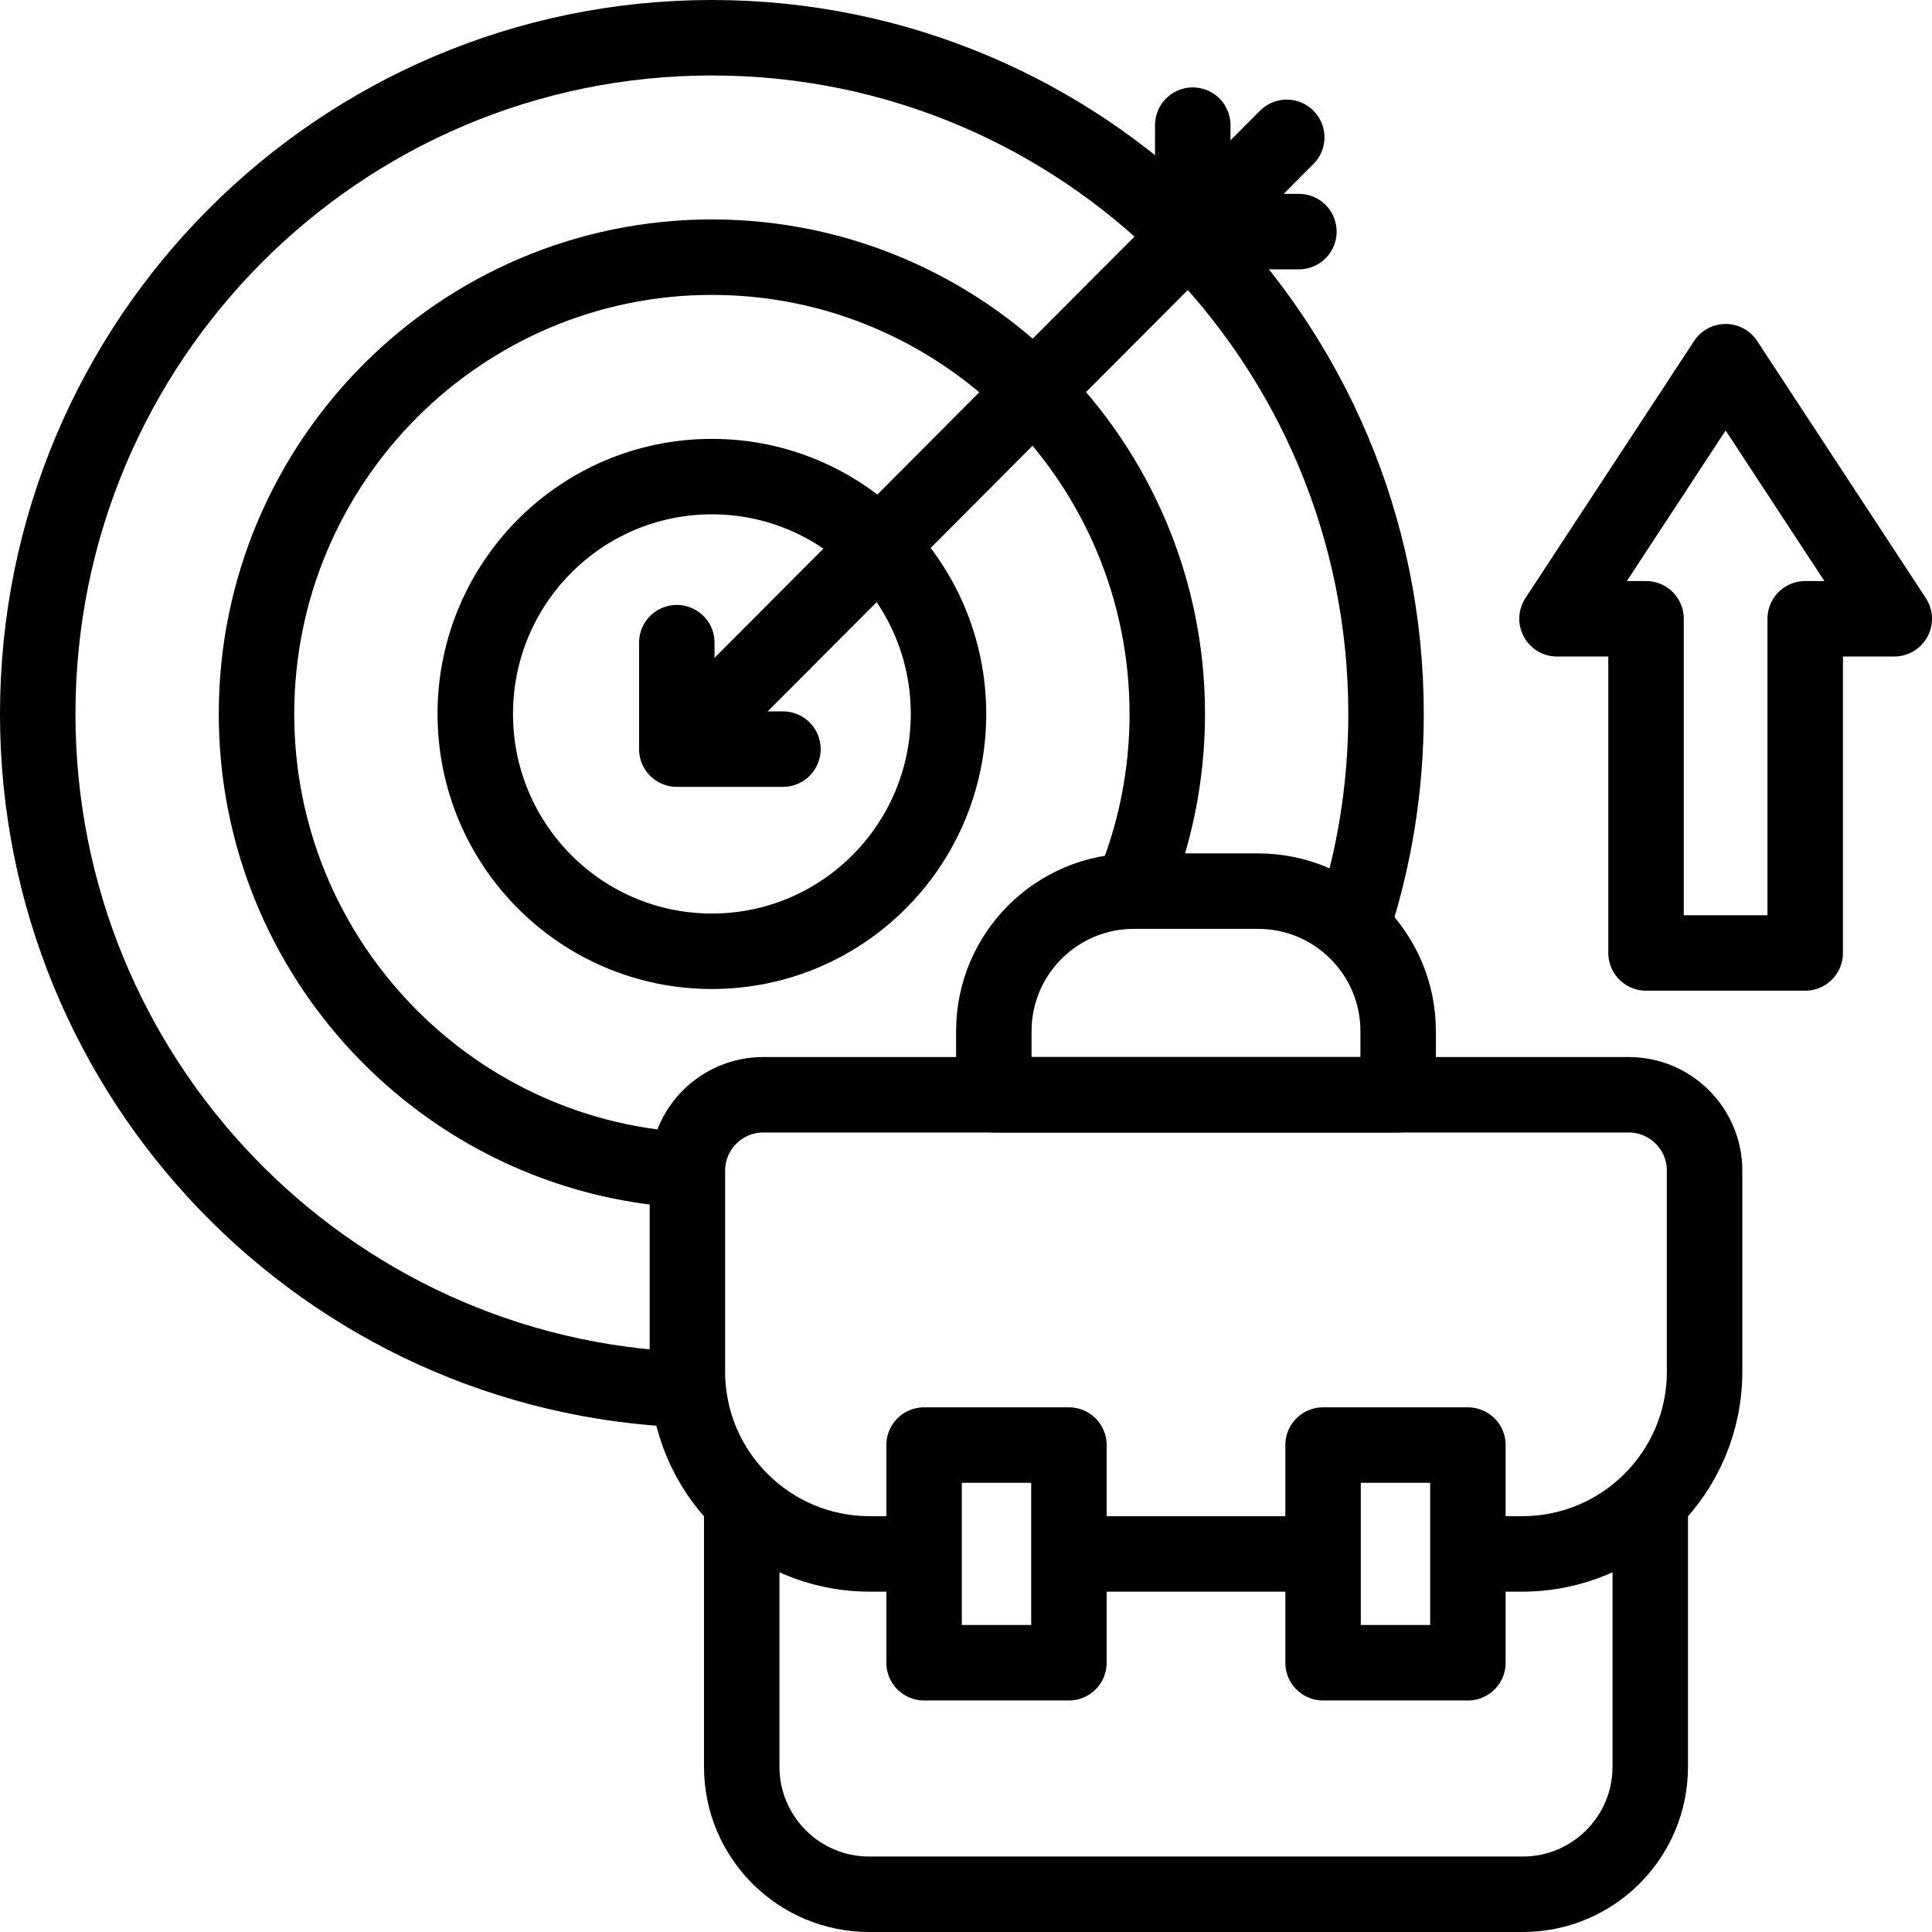
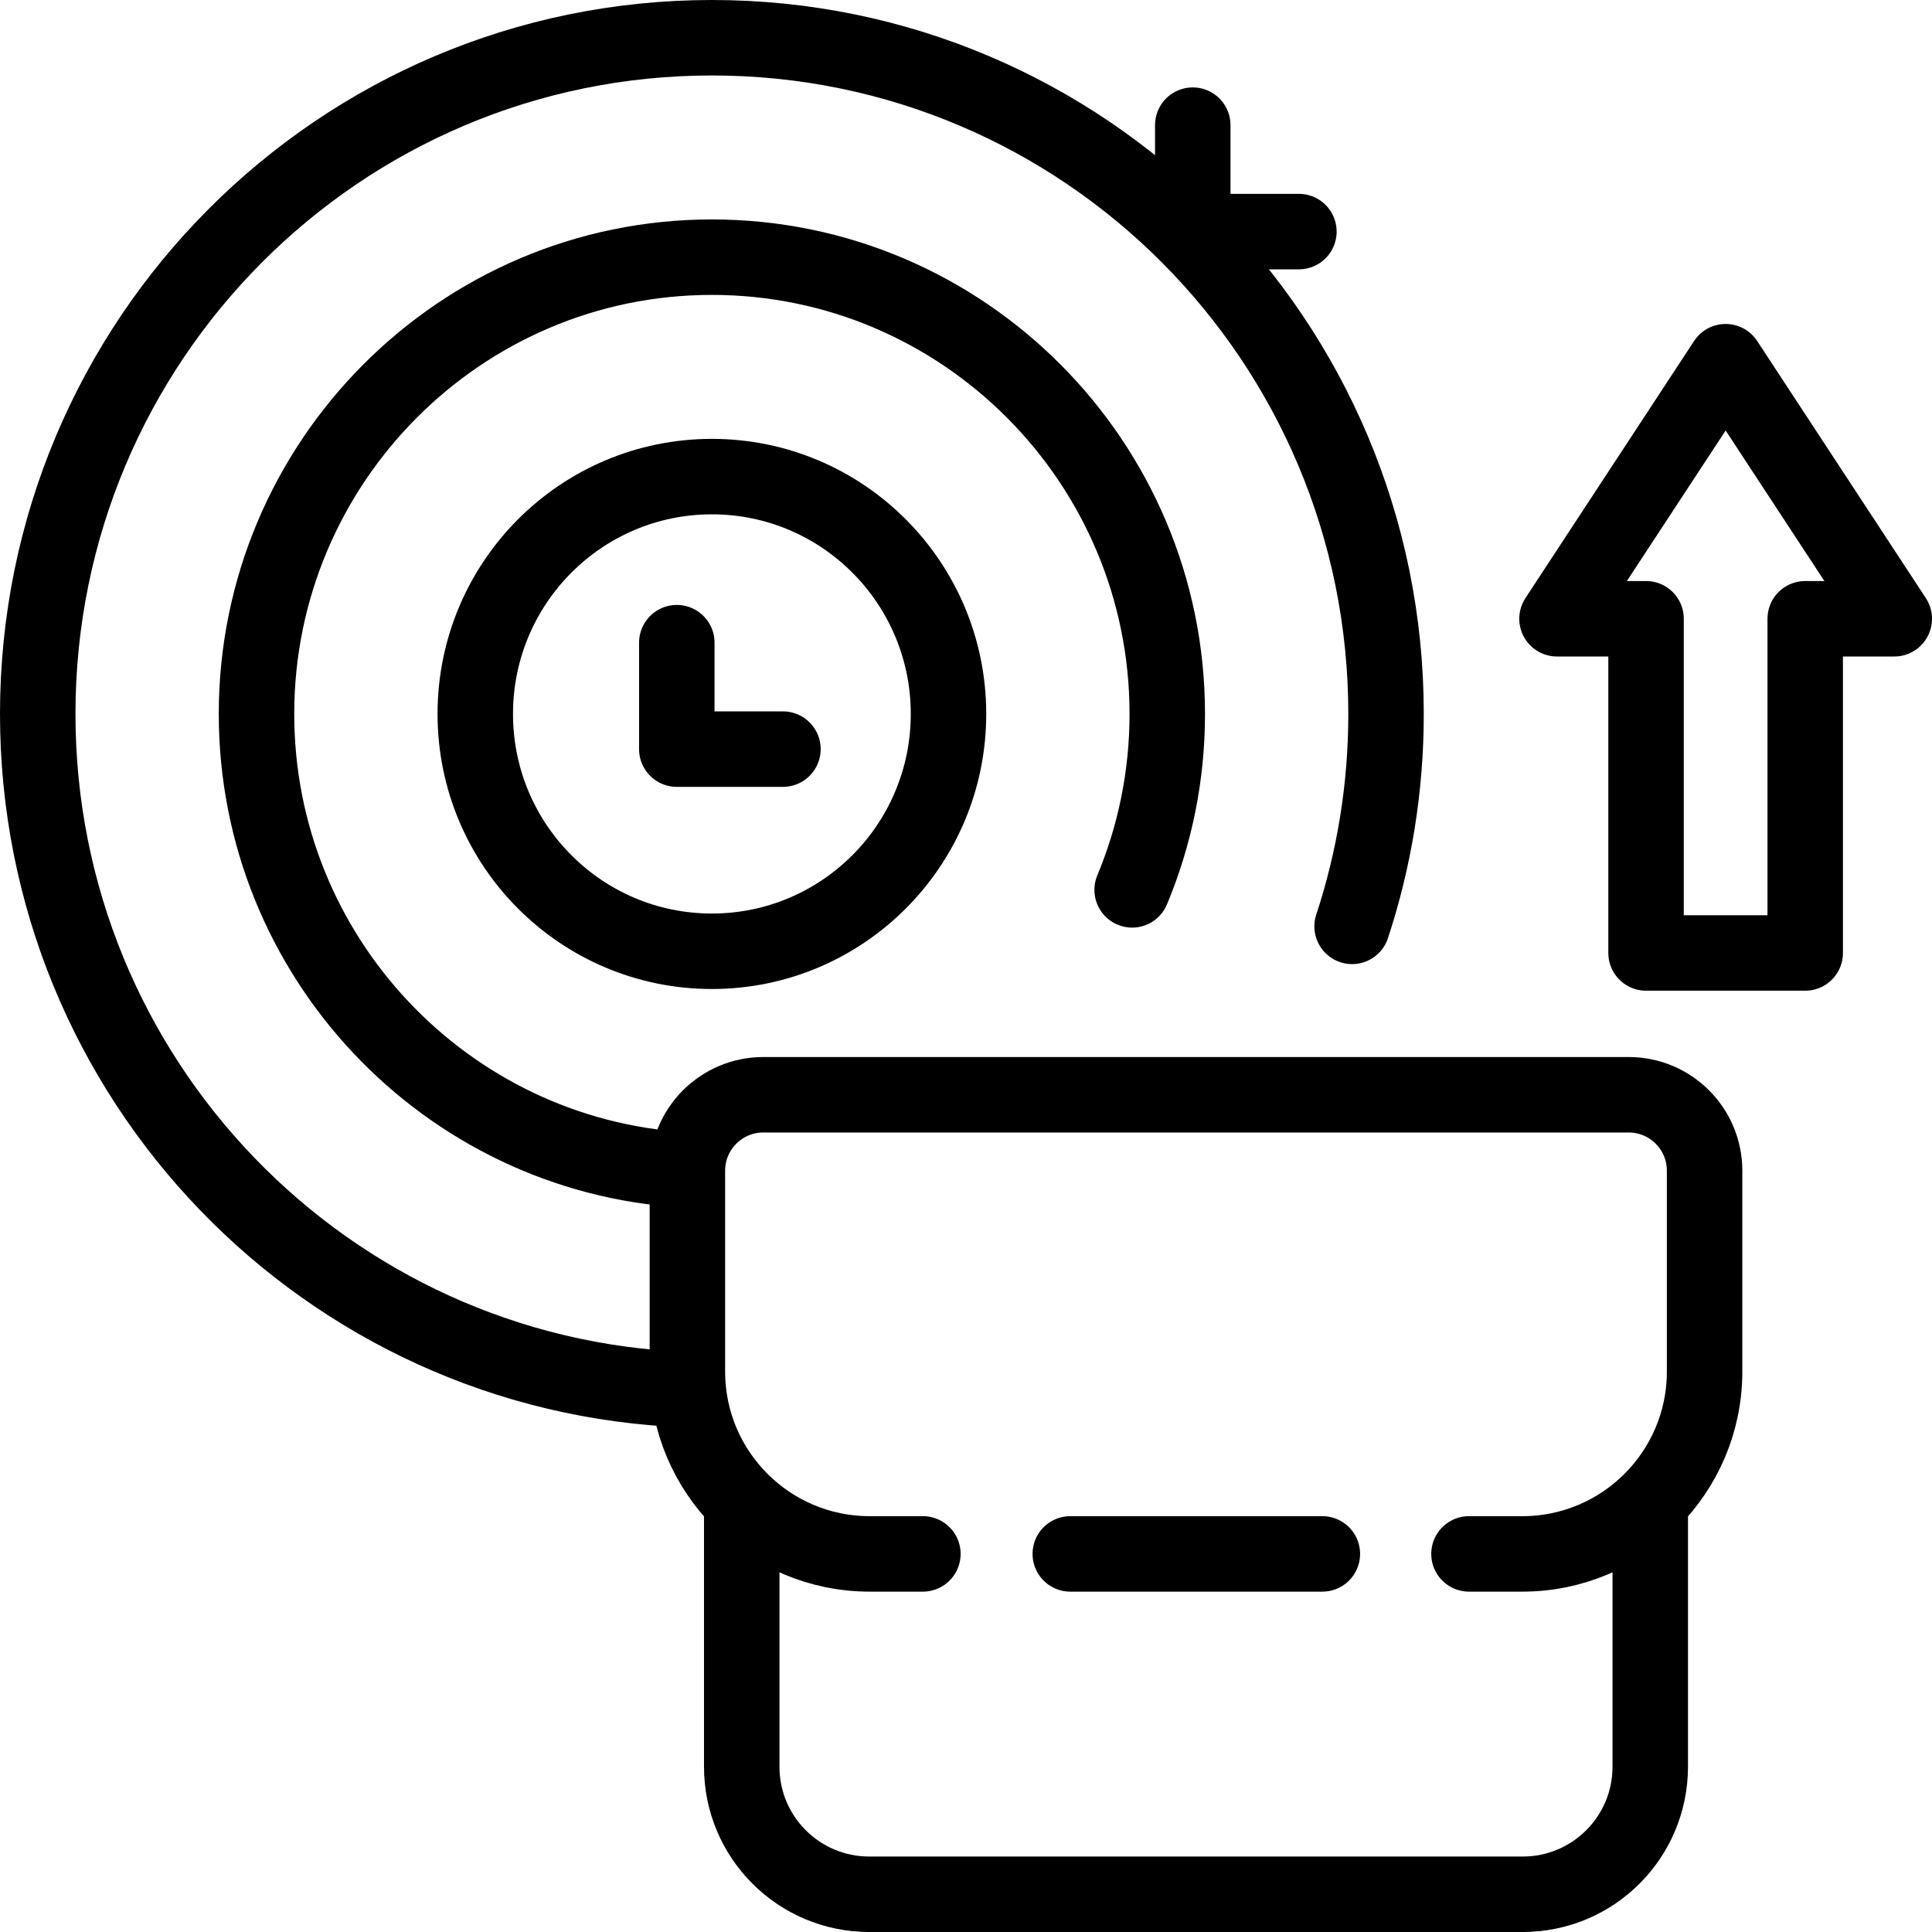
<svg xmlns="http://www.w3.org/2000/svg" version="1.1" id="Layer_1" x="0px" y="0px" viewBox="0 0 512 512" style="enable-background:new 0 0 512 512;" xml:space="preserve">
  <g>
    <path style="fill:none;stroke:#000000;stroke-width:20;stroke-linecap:round;stroke-linejoin:round;stroke-miterlimit:10;" d="&#10;&#09;&#09;M182.167,368.284C86.504,364.857,10,285.99,10,189.2C10,90.231,89.988,10,188.658,10s178.658,80.231,178.658,179.2&#10;&#09;&#09;c0,19.667-3.158,38.593-8.994,56.297" />
    <ellipse style="fill:none;stroke:#000000;stroke-width:20;stroke-linecap:round;stroke-linejoin:round;stroke-miterlimit:10;" cx="188.658" cy="189.2" rx="62.705" ry="62.895" />
    <path style="fill:none;stroke:#000000;stroke-width:20;stroke-linecap:round;stroke-linejoin:round;stroke-miterlimit:10;" d="&#10;&#09;&#09;M181.327,310.027C118.183,306.214,67.976,253.478,67.976,189.2c0-66.746,54.138-121.048,120.682-121.048&#10;&#09;&#09;S309.339,122.455,309.339,189.2c0,16.514-3.314,32.267-9.31,46.624" />
    <g>
-       <line style="fill:none;stroke:#000000;stroke-width:20;stroke-linecap:round;stroke-linejoin:round;stroke-miterlimit:10;" x1="340.998" y1="36.398" x2="181.289" y2="196.591" />
      <polyline style="fill:none;stroke:#000000;stroke-width:20;stroke-linecap:round;stroke-linejoin:round;stroke-miterlimit:10;" points="&#10;&#09;&#09;&#09;344.221,61.376 316.095,61.376 316.095,33.165 &#09;&#09;" />
      <polyline style="fill:none;stroke:#000000;stroke-width:20;stroke-linecap:round;stroke-linejoin:round;stroke-miterlimit:10;" points="&#10;&#09;&#09;&#09;207.487,198.525 179.361,198.525 179.361,170.314 &#09;&#09;" />
    </g>
    <polygon style="fill:none;stroke:#000000;stroke-width:20;stroke-linecap:round;stroke-linejoin:round;stroke-miterlimit:10;" points="&#10;&#09;&#09;478.4,252.546 478.4,163.979 502,163.979 457.31,95.854 412.621,163.979 436.221,163.979 436.221,252.546 &#09;" />
    <path style="fill:none;stroke:#000000;stroke-width:20;stroke-linecap:round;stroke-linejoin:round;stroke-miterlimit:10;" d="&#10;&#09;&#09;M437.333,399.423v68.79c0,18.66-15.127,33.787-33.787,33.787h-173.19c-18.66,0-33.787-15.127-33.787-33.787v-68.79" />
    <path style="fill:none;stroke:#000000;stroke-width:20;stroke-linecap:round;stroke-linejoin:round;stroke-miterlimit:10;" d="&#10;&#09;&#09;M244.574,411.8h-14.097c-26.681,0-48.311-21.629-48.311-48.311v-53.243c0-11.114,9.01-20.124,20.124-20.124h229.319&#10;&#09;&#09;c11.114,0,20.124,9.01,20.124,20.124v53.243c0,26.681-21.629,48.311-48.311,48.311h-14.126" />
    <line style="fill:none;stroke:#000000;stroke-width:20;stroke-linecap:round;stroke-linejoin:round;stroke-miterlimit:10;" x1="350.436" y1="411.8" x2="283.638" y2="411.8" />
-     <path style="fill:none;stroke:#000000;stroke-width:20;stroke-linecap:round;stroke-linejoin:round;stroke-miterlimit:10;" d="&#10;&#09;&#09;M370.528,290.121H263.373v-16.833c0-20.506,16.623-37.129,37.129-37.129h32.896c20.506,0,37.129,16.623,37.129,37.129V290.121z" />
    <g>
-       <rect x="244.89" y="382.955" style="fill:none;stroke:#000000;stroke-width:20;stroke-linecap:round;stroke-linejoin:round;stroke-miterlimit:10;" width="38.385" height="57.689" />
-       <rect x="350.627" y="382.955" style="fill:none;stroke:#000000;stroke-width:20;stroke-linecap:round;stroke-linejoin:round;stroke-miterlimit:10;" width="38.385" height="57.689" />
-     </g>
+       </g>
  </g>
  <g> </g>
  <g> </g>
  <g> </g>
  <g> </g>
  <g> </g>
  <g> </g>
  <g> </g>
  <g> </g>
  <g> </g>
  <g> </g>
  <g> </g>
  <g> </g>
  <g> </g>
  <g> </g>
  <g> </g>
</svg>